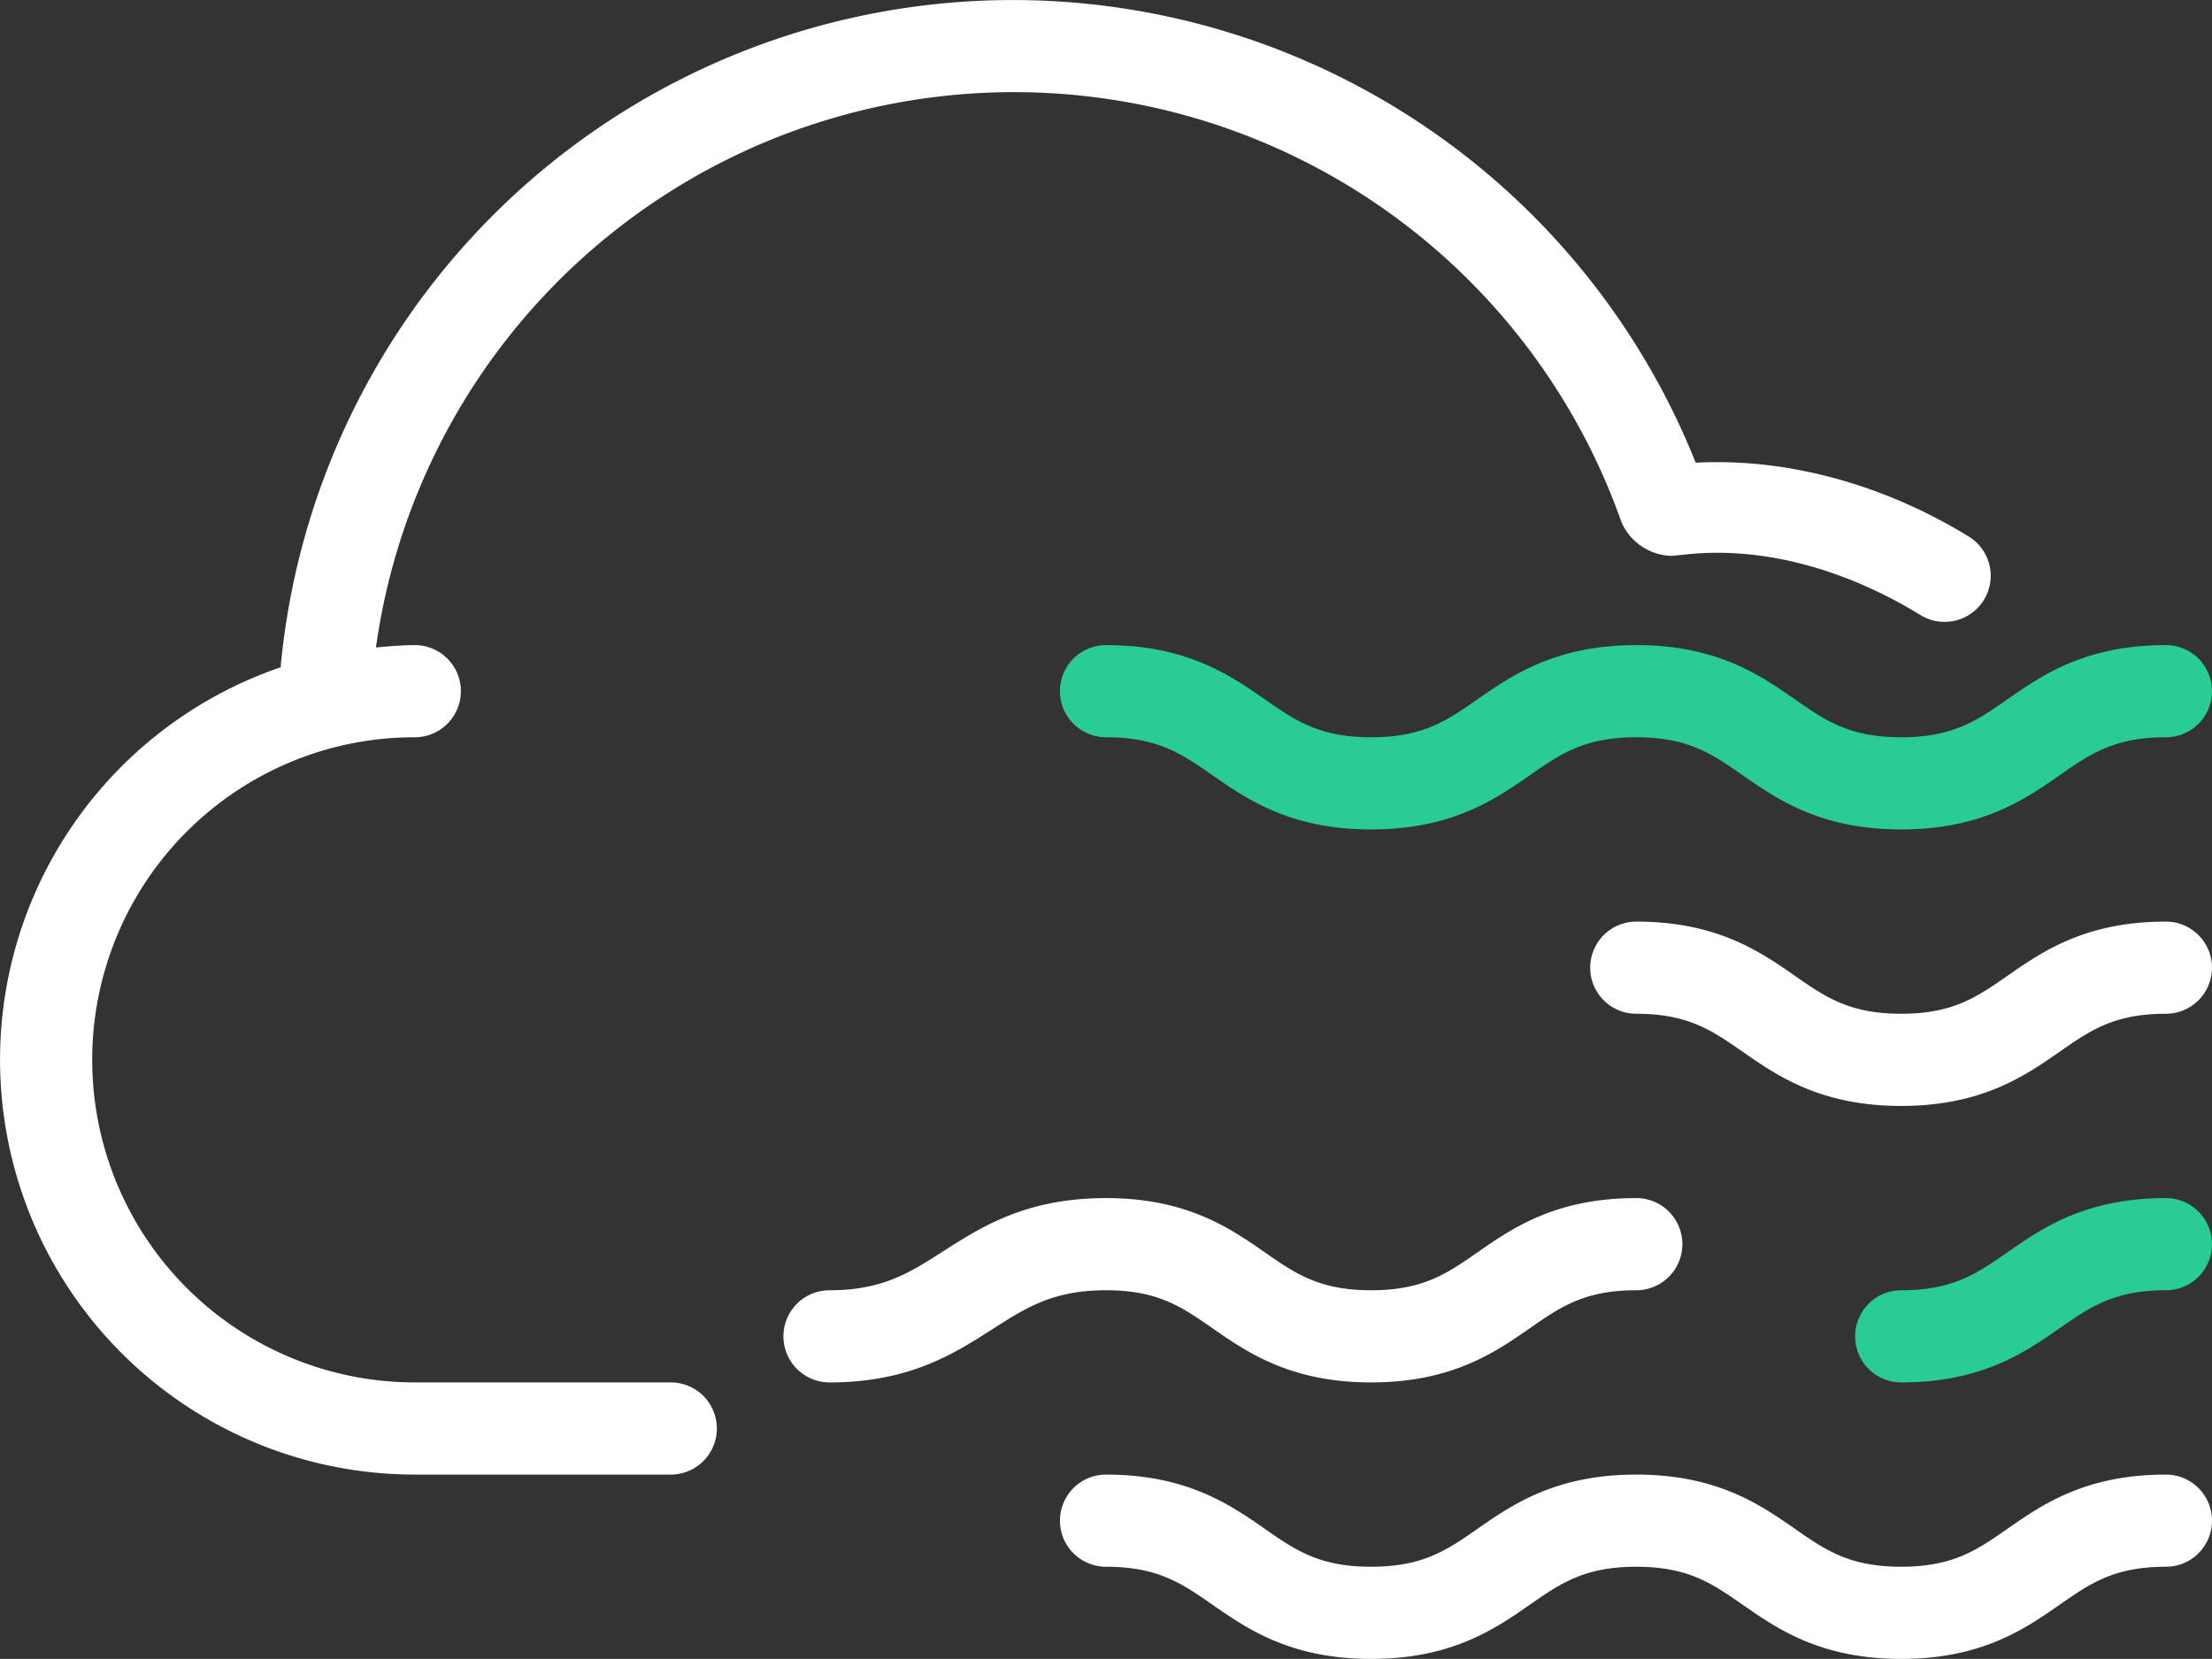
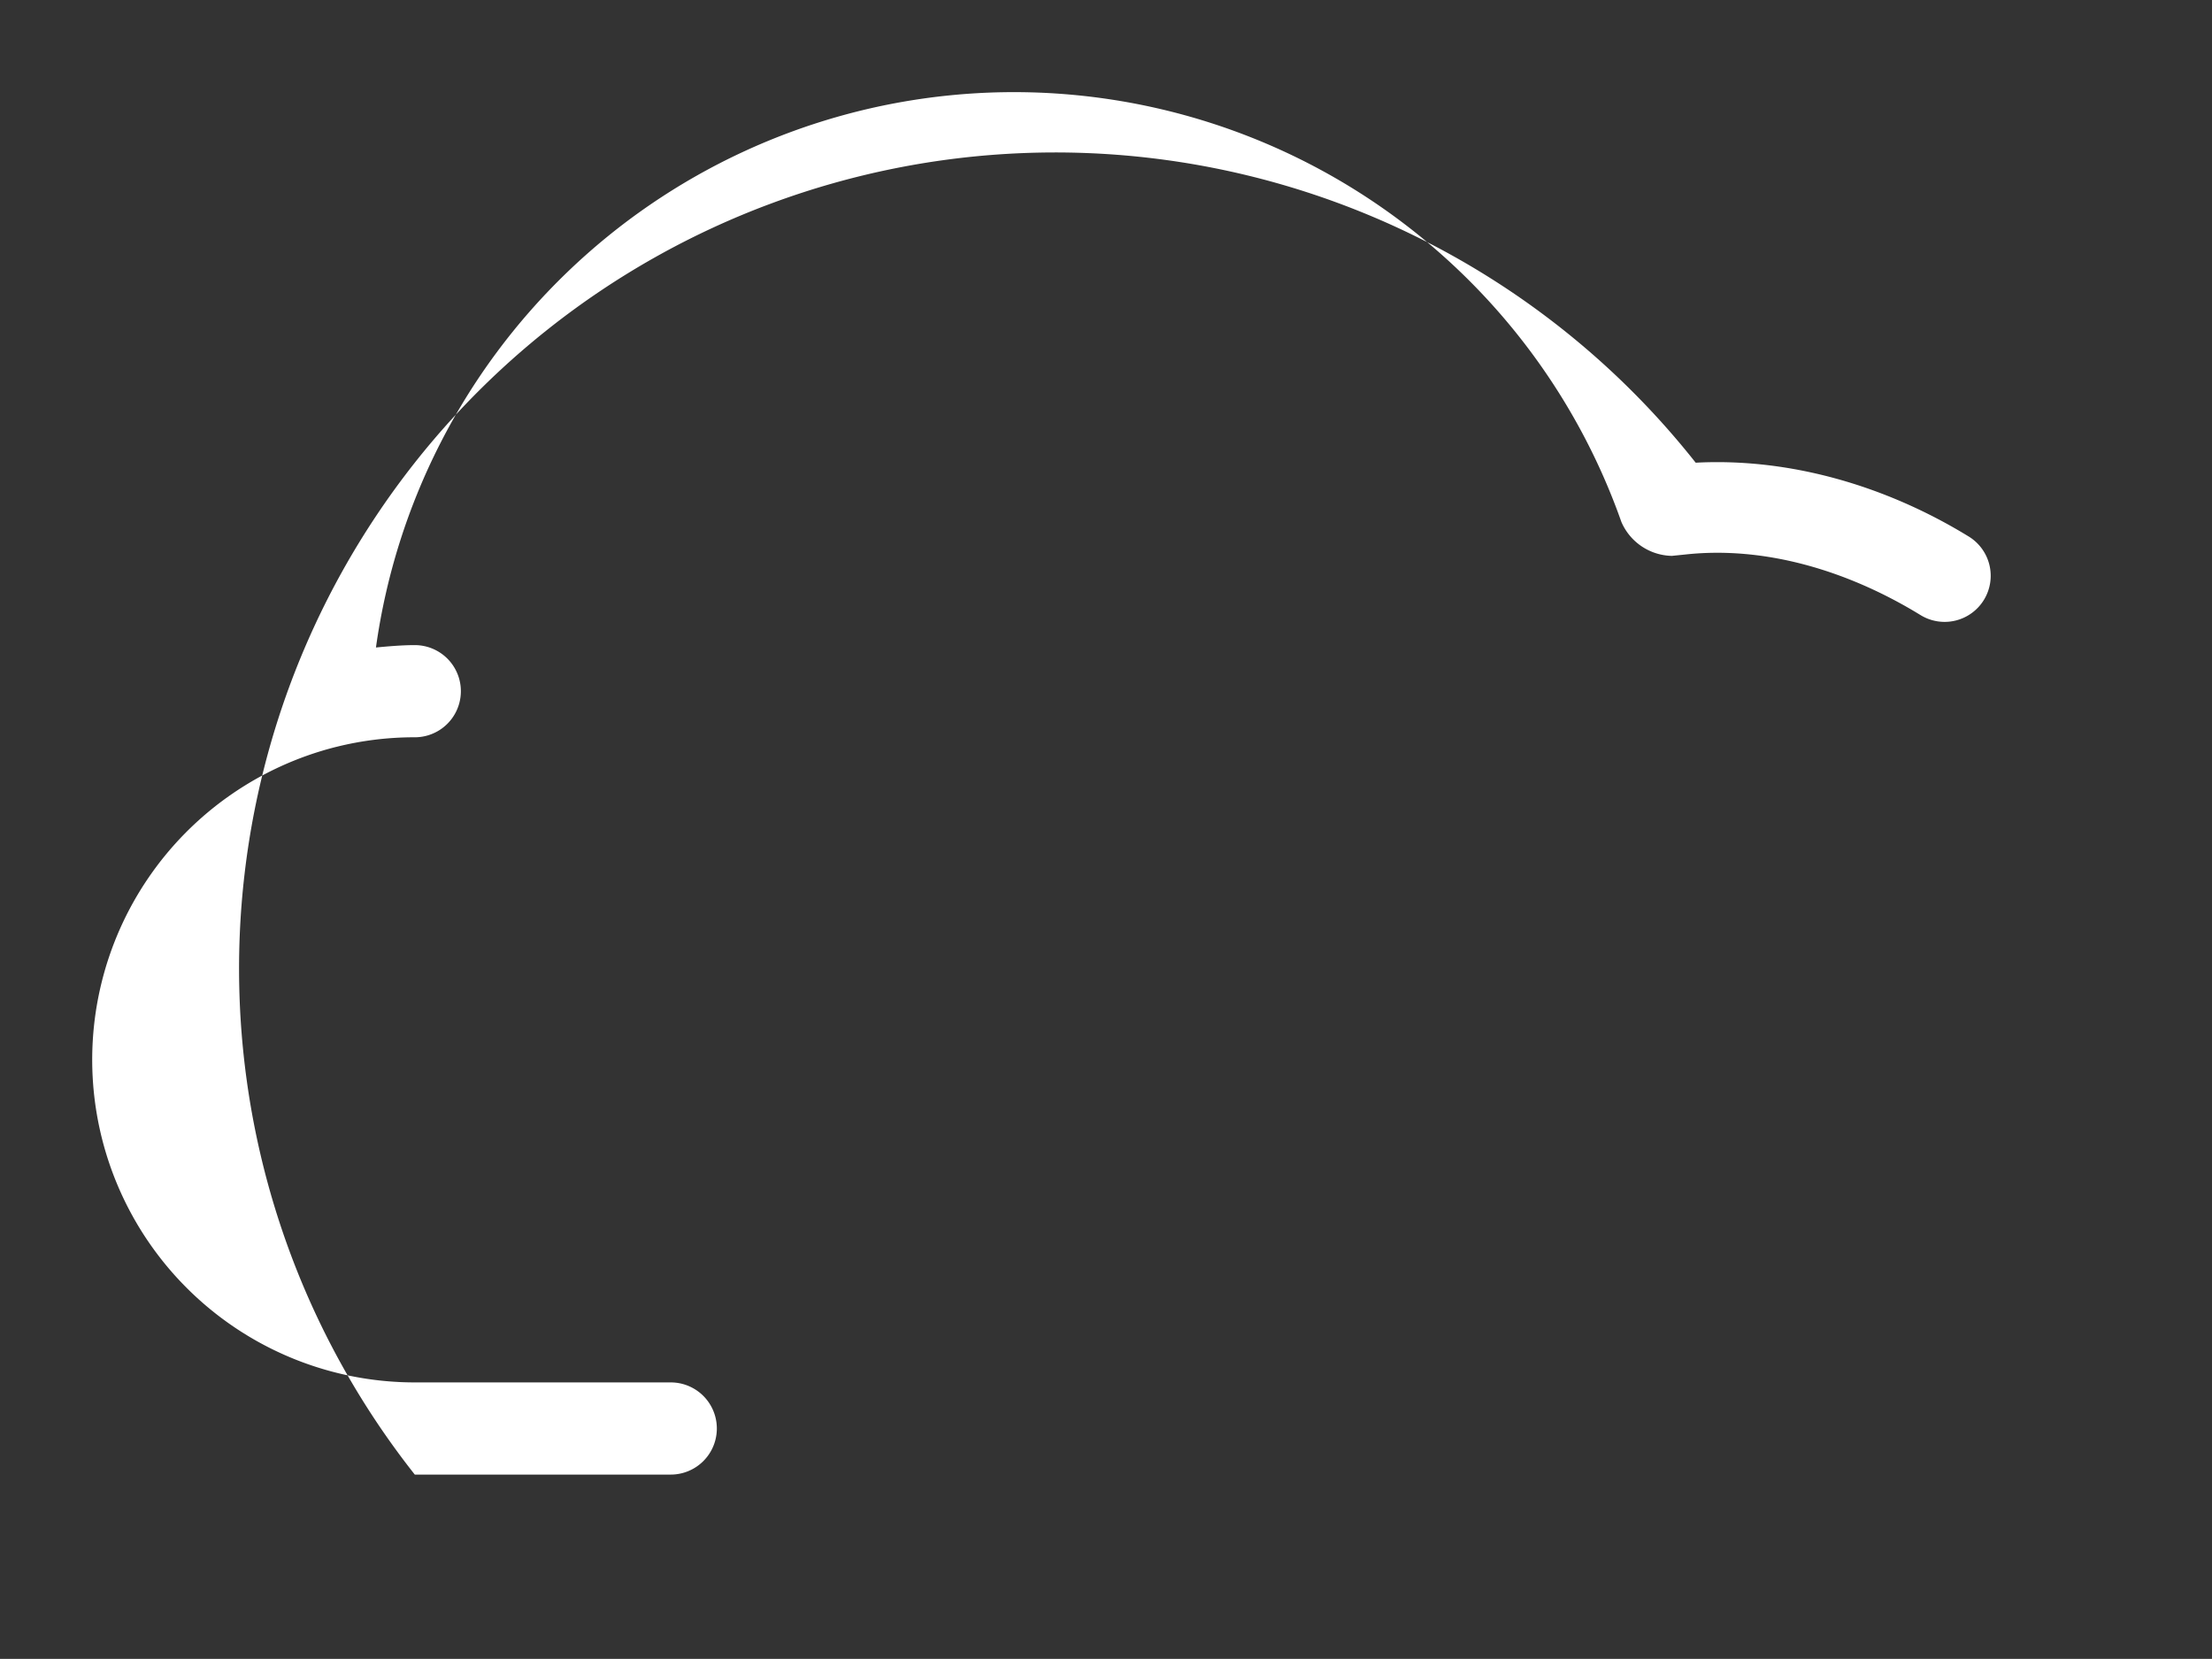
<svg xmlns="http://www.w3.org/2000/svg" width="331.494" height="248.607" viewBox="0 0 331.494 248.607">
  <rect x="0" y="0" width="331.494" height="248.607" fill="#333333" stroke="none" />
  <g id="Smog" transform="translate(0.008 -64.007)">
    <g id="Group_494" data-name="Group 494" transform="translate(0 64)">
      <g id="Group_493" data-name="Group 493">
-         <path id="Path_970" data-name="Path 970" d="M355.5,221.473c-5.213-3.628-11.7-8.14-23.793-8.14s-18.594,4.512-23.813,8.14c-4.552,3.17-8.154,5.672-15.923,5.672s-11.364-2.5-15.916-5.672c-5.22-3.628-11.715-8.14-23.813-8.14a6.906,6.906,0,1,0,0,13.812c7.769,0,11.371,2.5,15.923,5.672,5.22,3.628,11.715,8.14,23.807,8.14s18.594-4.512,23.807-8.14c4.559-3.17,8.16-5.672,15.929-5.672s11.35,2.5,15.9,5.665c5.213,3.628,11.708,8.147,23.8,8.147s18.573-4.518,23.78-8.147c4.546-3.163,8.14-5.665,15.889-5.665a6.906,6.906,0,0,0,0-13.812c-12.086,0-18.574,4.518-23.78,8.147-4.546,3.163-8.14,5.665-15.889,5.665S360.05,224.643,355.5,221.473Z" transform="translate(-86.497 -116.65)" fill="#29cc92" />
-         <path id="Path_971" data-name="Path 971" d="M411.076,405.333c-12.086,0-18.573,4.518-23.779,8.147-4.546,3.163-8.14,5.665-15.889,5.665s-11.357-2.5-15.909-5.672c-5.213-3.628-11.7-8.14-23.793-8.14s-18.594,4.512-23.813,8.14c-4.552,3.17-8.154,5.672-15.923,5.672s-11.364-2.5-15.916-5.672c-5.22-3.628-11.715-8.14-23.813-8.14a6.906,6.906,0,0,0,0,13.812c7.769,0,11.371,2.5,15.923,5.671,5.22,3.628,11.715,8.14,23.807,8.14s18.594-4.512,23.807-8.14c4.559-3.17,8.16-5.671,15.929-5.671s11.35,2.5,15.9,5.665c5.213,3.628,11.707,8.147,23.8,8.147s18.573-4.518,23.78-8.147c4.546-3.163,8.14-5.665,15.889-5.665a6.906,6.906,0,0,0,0-13.812Z" transform="translate(-86.497 -184.343)" fill="#fff" />
-         <path id="Path_972" data-name="Path 972" d="M475.97,341.333c-12.086,0-18.574,4.518-23.78,8.147-4.546,3.163-8.14,5.665-15.889,5.665a6.906,6.906,0,0,0,0,13.812c12.086,0,18.573-4.518,23.78-8.147,4.546-3.163,8.14-5.665,15.889-5.665a6.906,6.906,0,0,0,0-13.812Z" transform="translate(-151.391 -161.779)" fill="#29cc92" />
-         <path id="Path_973" data-name="Path 973" d="M245.6,360.817c5.22,3.628,11.715,8.14,23.807,8.14s18.594-4.512,23.813-8.14c4.552-3.17,8.154-5.671,15.923-5.671a6.906,6.906,0,0,0,0-13.812c-12.1,0-18.594,4.512-23.807,8.14-4.559,3.17-8.16,5.672-15.929,5.672s-11.364-2.5-15.916-5.672c-5.22-3.628-11.715-8.14-23.813-8.14-11.937,0-18.58,4.249-24.441,7.992-5.078,3.251-9.1,5.82-17,5.82a6.906,6.906,0,0,0,0,13.812c11.937,0,18.58-4.249,24.441-7.992,5.078-3.251,9.1-5.82,17-5.82C237.444,355.145,241.046,357.647,245.6,360.817Z" transform="translate(-63.933 -161.779)" fill="#fff" />
-         <path id="Path_974" data-name="Path 974" d="M454.349,277.333c-12.086,0-18.573,4.518-23.779,8.147-4.546,3.163-8.14,5.665-15.889,5.665s-11.357-2.5-15.909-5.672c-5.213-3.628-11.7-8.14-23.793-8.14a6.906,6.906,0,0,0,0,13.812c7.756,0,11.35,2.5,15.9,5.665,5.213,3.628,11.708,8.147,23.8,8.147s18.574-4.518,23.78-8.147c4.546-3.163,8.14-5.665,15.889-5.665a6.906,6.906,0,0,0,0-13.812Z" transform="translate(-129.771 -139.214)" fill="#fff" />
-         <path id="Path_975" data-name="Path 975" d="M100.514,271.178H62.153a48.35,48.35,0,0,1-11.82-95.231h.011a48.307,48.307,0,0,1,11.809-1.45,6.906,6.906,0,0,0,0-13.812c-1.951,0-3.887.176-5.819.355a96.533,96.533,0,0,1,186.648-18.8,8.423,8.423,0,0,0,7.56,5.071l2.05-.209c11.917-1.295,24.353,2.434,35.15,9.044a6.907,6.907,0,1,0,7.2-11.788c-12.5-7.648-26.892-11.745-40.83-11.01a110.2,110.2,0,0,0-212.069,30.66A62.164,62.164,0,0,0,62.153,284.99h38.36a6.906,6.906,0,0,0,0-13.812Z" transform="translate(0 -64)" fill="#fff" />
+         <path id="Path_975" data-name="Path 975" d="M100.514,271.178H62.153a48.35,48.35,0,0,1-11.82-95.231h.011a48.307,48.307,0,0,1,11.809-1.45,6.906,6.906,0,0,0,0-13.812c-1.951,0-3.887.176-5.819.355a96.533,96.533,0,0,1,186.648-18.8,8.423,8.423,0,0,0,7.56,5.071l2.05-.209c11.917-1.295,24.353,2.434,35.15,9.044a6.907,6.907,0,1,0,7.2-11.788c-12.5-7.648-26.892-11.745-40.83-11.01A62.164,62.164,0,0,0,62.153,284.99h38.36a6.906,6.906,0,0,0,0-13.812Z" transform="translate(0 -64)" fill="#fff" />
      </g>
    </g>
  </g>
</svg>